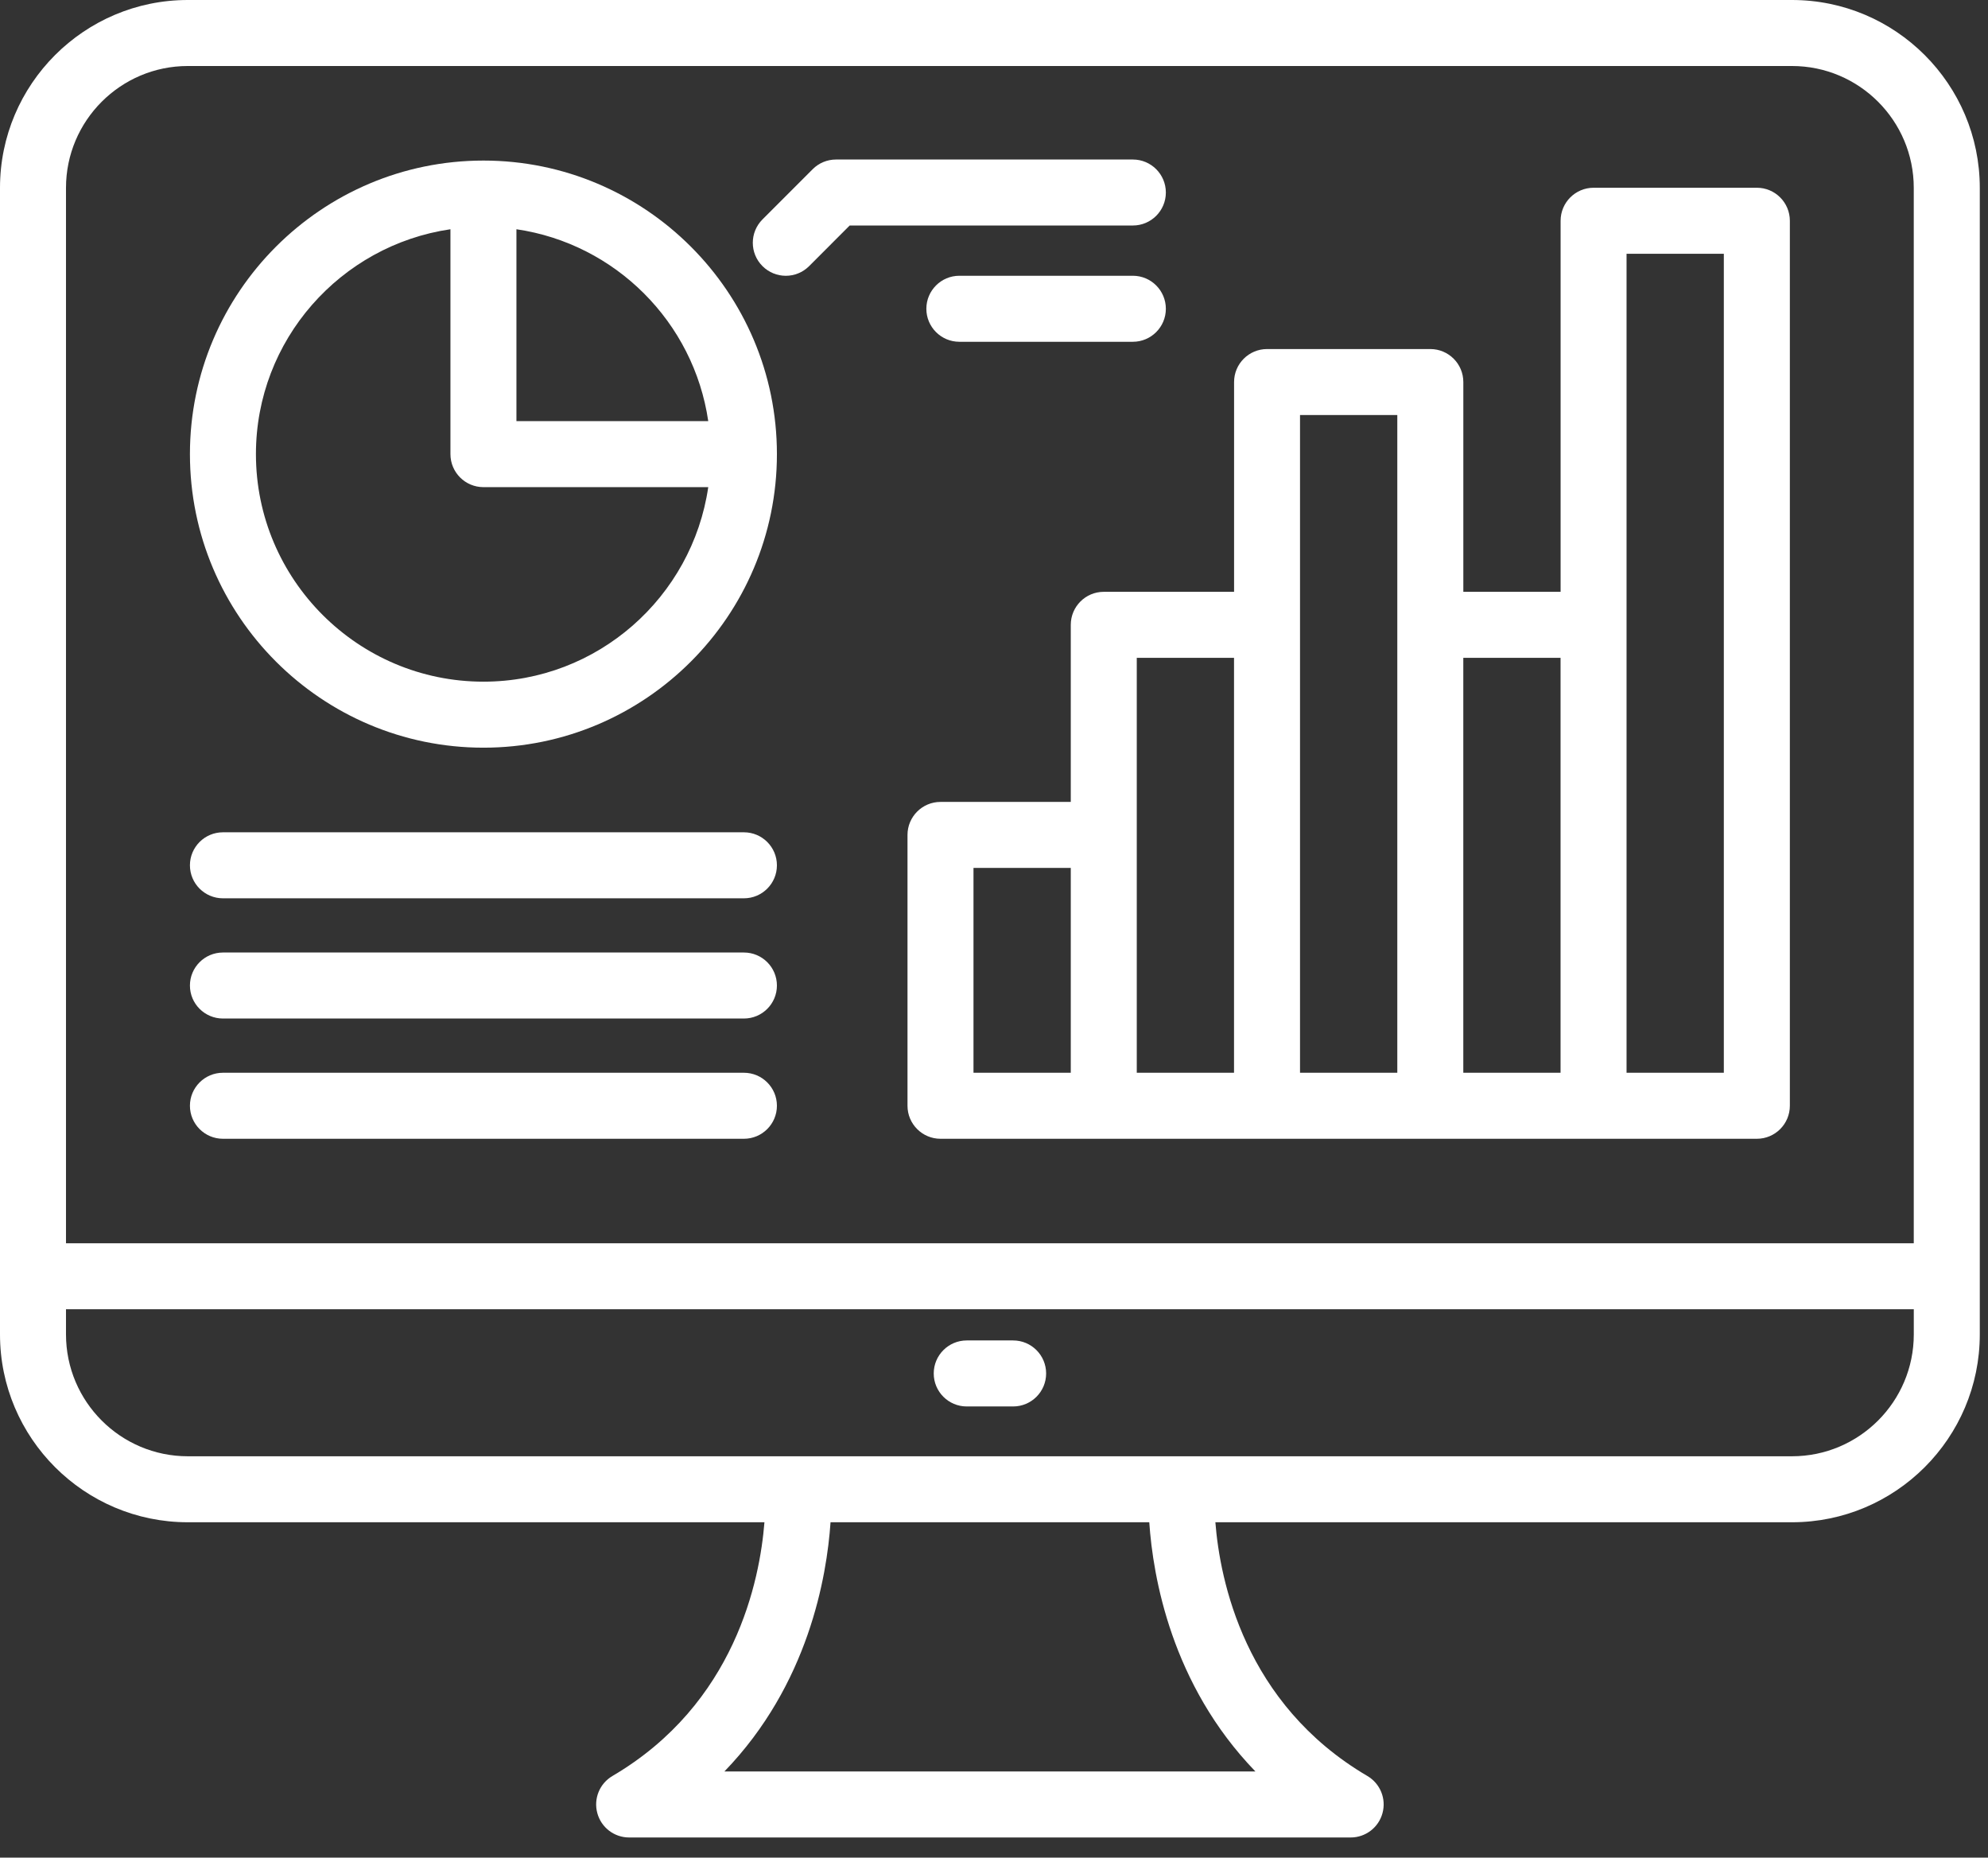
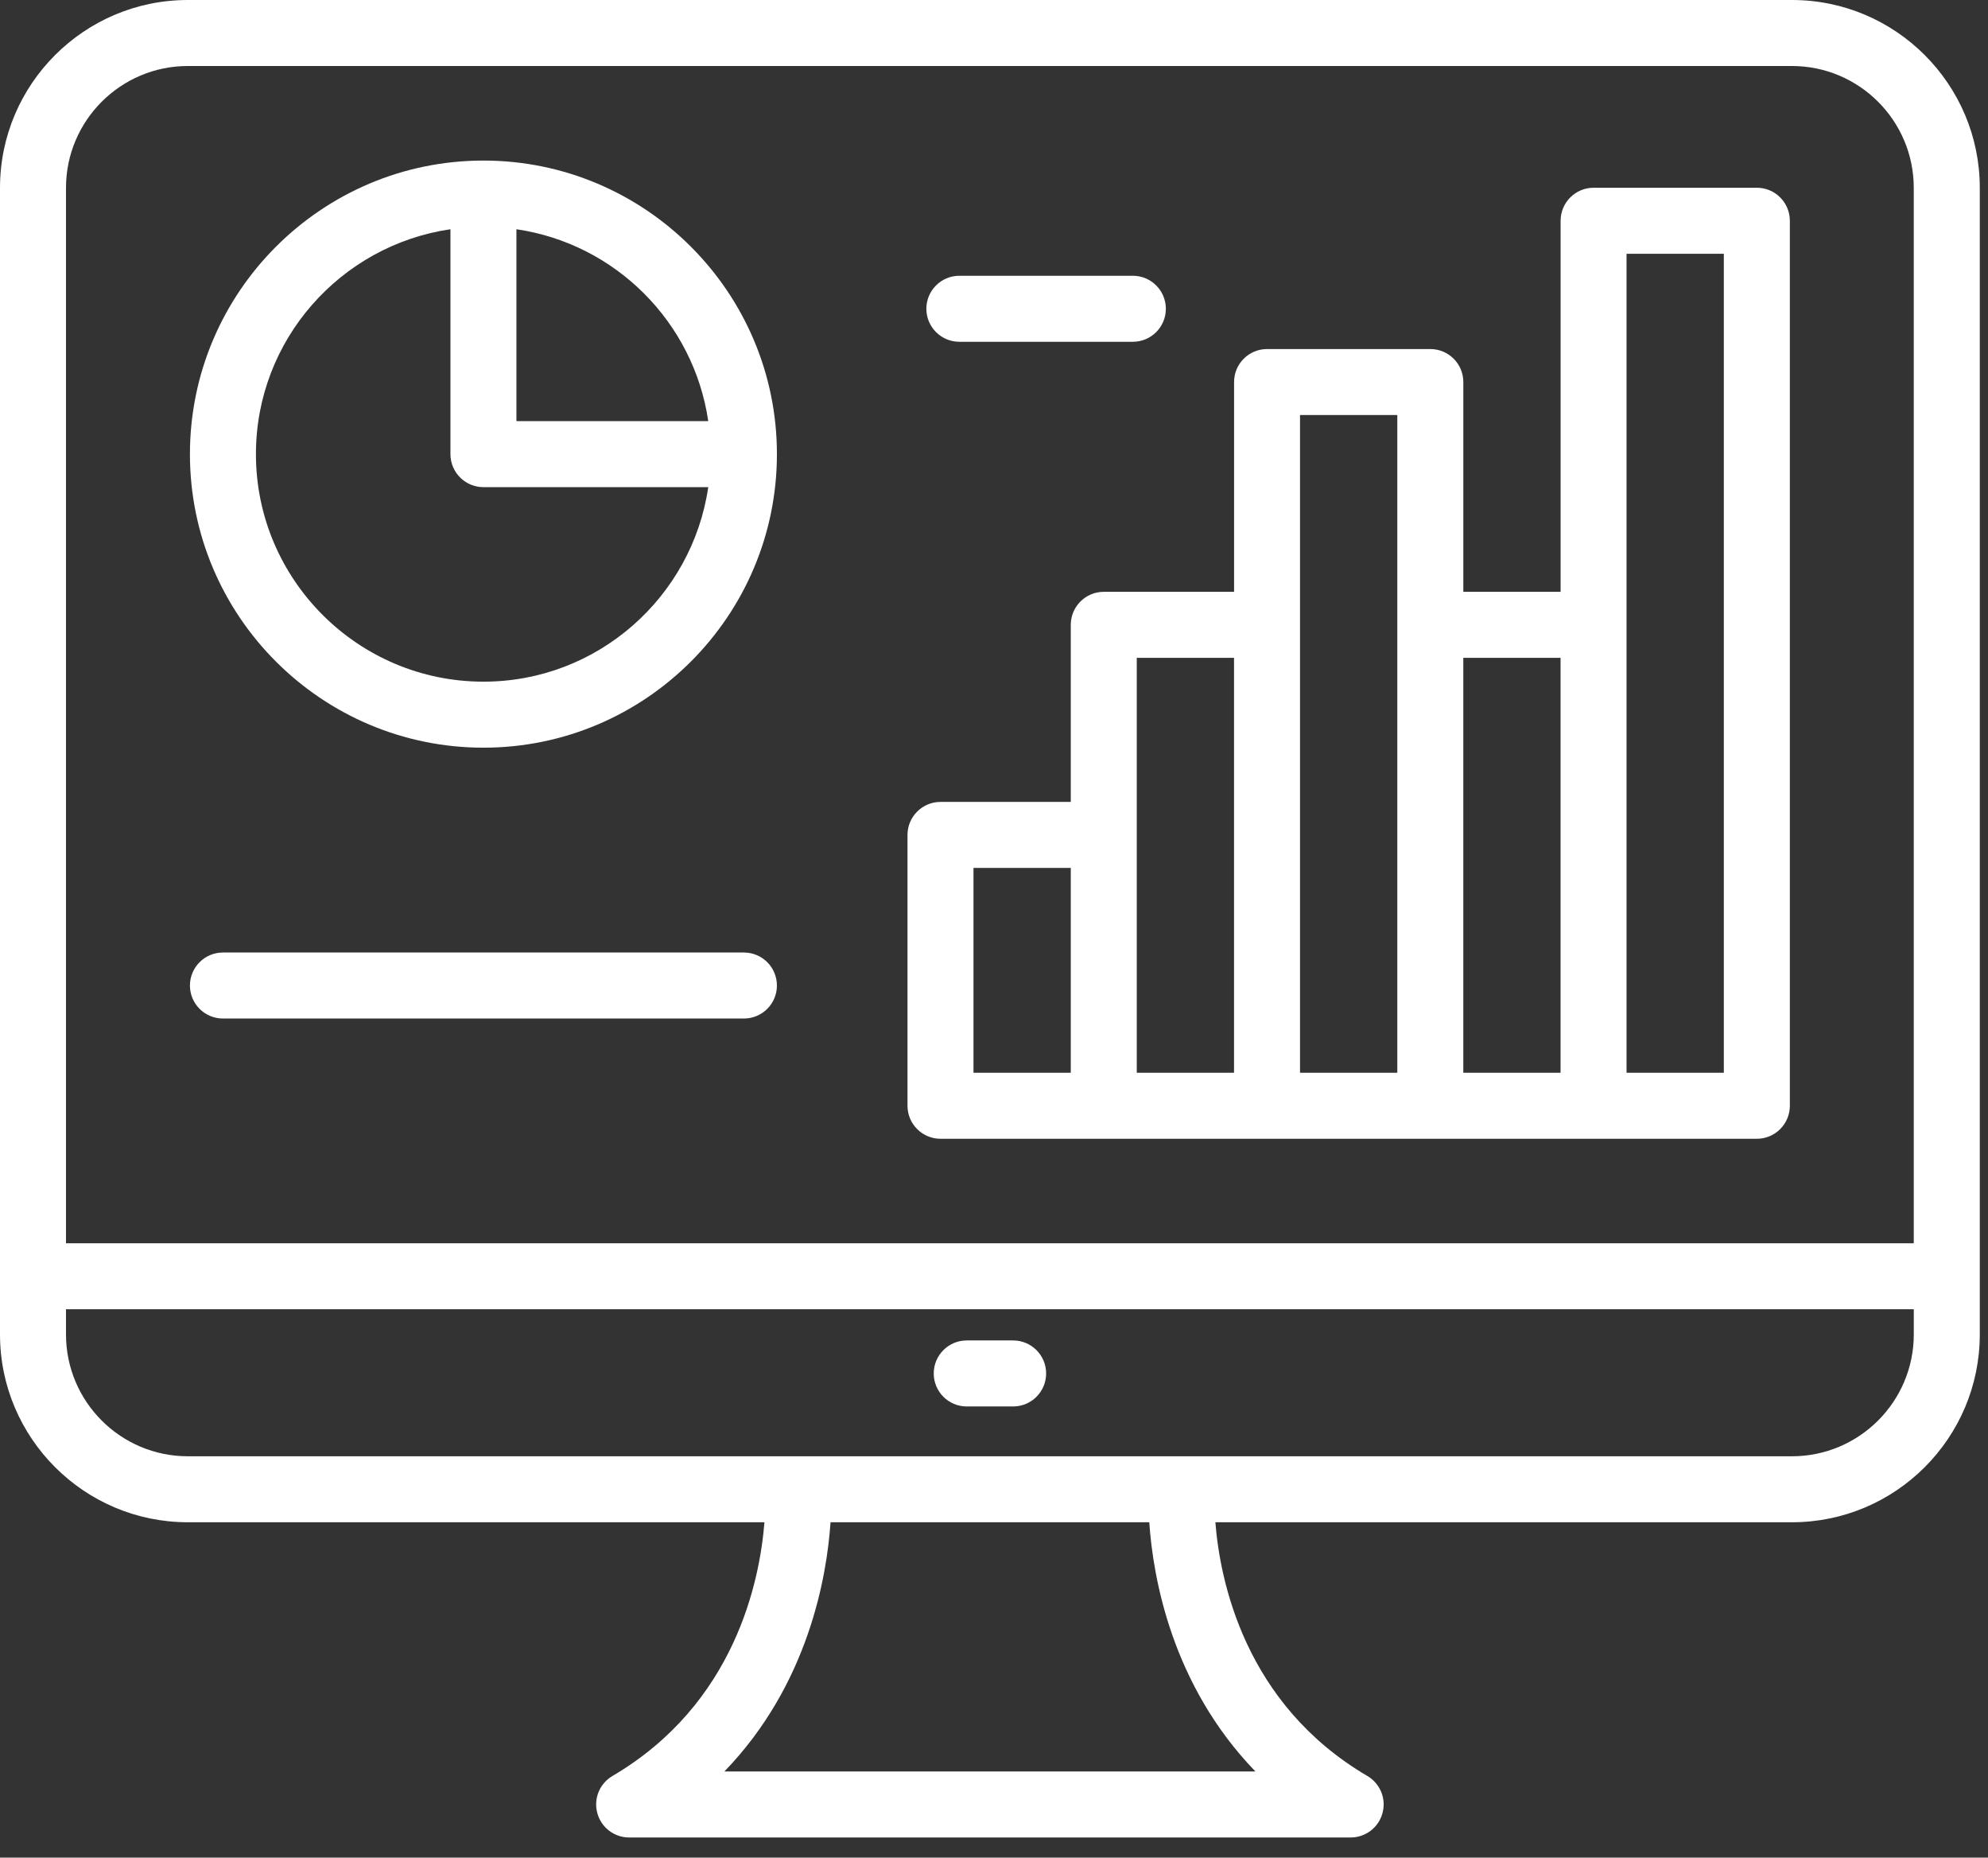
<svg xmlns="http://www.w3.org/2000/svg" width="76" height="71" viewBox="0 0 76 71" fill="none">
  <rect x="0" y="0" width="76" height="71" fill="#333333" stroke="none" />
  <path d="M68.507 0H7.179C3.221 0 0 3.22 0 7.18V51.002C0 54.962 3.221 58.182 7.179 58.182H29.224C29.05 60.387 28.116 65.119 23.413 67.88C22.922 68.169 22.685 68.749 22.835 69.299C22.984 69.85 23.483 70.23 24.052 70.23H51.635C52.203 70.23 52.703 69.85 52.852 69.299C53.002 68.749 52.765 68.169 52.274 67.88C47.57 65.12 46.637 60.389 46.463 58.182H68.507C72.466 58.182 75.686 54.962 75.686 51.002V7.18C75.686 3.22 72.466 0 68.507 0ZM7.179 2.523H68.506C71.075 2.523 73.162 4.612 73.162 7.18V47.52H2.523V7.18C2.523 4.612 4.612 2.523 7.179 2.523ZM47.993 67.706H27.694C30.905 64.386 31.609 60.266 31.751 58.182H43.936C44.077 60.266 44.781 64.386 47.993 67.706ZM68.507 55.66H7.179C4.611 55.66 2.523 53.571 2.523 51.002V50.041H73.163V51.002C73.163 53.571 71.075 55.66 68.507 55.66Z" fill="white" />
  <path d="M38.732 51.233H36.957C36.261 51.233 35.696 51.798 35.696 52.495C35.696 53.191 36.261 53.756 36.957 53.756H38.732C39.428 53.756 39.993 53.191 39.993 52.495C39.993 51.798 39.428 51.233 38.732 51.233Z" fill="white" />
  <path d="M42.196 22.62C41.5 22.62 40.935 23.185 40.935 23.882V30.65H35.955C35.258 30.65 34.693 31.216 34.693 31.912V42.263C34.693 42.959 35.258 43.525 35.955 43.525H67.164C67.86 43.525 68.425 42.959 68.425 42.263V8.438C68.425 7.742 67.86 7.176 67.164 7.176H60.922C60.226 7.176 59.661 7.742 59.661 8.438V22.62H55.942V14.602C55.942 13.906 55.377 13.341 54.681 13.341H48.439C47.743 13.341 47.178 13.906 47.178 14.602V22.62H42.196ZM37.216 33.173H40.935V41.002H37.216V33.173ZM43.458 31.912V25.143H47.176V41.002H43.458V31.912ZM62.182 9.699H65.901V41.001H62.182V9.699ZM59.659 25.143V41.002H55.941V25.143H59.659ZM49.699 15.863H53.418V41.001H49.699V15.863Z" fill="white" />
  <path d="M18.482 28.577C24.668 28.577 29.701 23.544 29.701 17.357C29.701 11.171 24.668 6.137 18.482 6.137C12.296 6.137 7.261 11.17 7.261 17.357C7.261 23.545 12.294 28.577 18.482 28.577ZM27.076 16.096H19.743V8.762C23.527 9.316 26.522 12.31 27.076 16.096ZM17.22 8.762V17.357C17.22 18.054 17.785 18.619 18.482 18.619H27.076C26.462 22.817 22.848 26.054 18.482 26.054C13.686 26.054 9.784 22.152 9.784 17.357C9.784 12.992 13.021 9.376 17.22 8.762Z" fill="white" />
-   <path d="M30.041 10.541C30.364 10.541 30.687 10.417 30.933 10.171L32.483 8.619H43.309C44.005 8.619 44.57 8.054 44.57 7.358C44.57 6.662 44.005 6.097 43.309 6.097H31.961C31.626 6.097 31.305 6.229 31.069 6.466L29.149 8.387C28.656 8.881 28.656 9.679 29.149 10.171C29.395 10.417 29.718 10.541 30.041 10.541Z" fill="white" />
  <path d="M43.309 13.063C44.005 13.063 44.57 12.498 44.57 11.802C44.57 11.106 44.005 10.54 43.309 10.54H36.675C35.979 10.54 35.414 11.106 35.414 11.802C35.414 12.498 35.979 13.063 36.675 13.063H43.309Z" fill="white" />
-   <path d="M8.523 43.525H28.439C29.136 43.525 29.701 42.959 29.701 42.263C29.701 41.567 29.136 41.002 28.439 41.002H8.523C7.826 41.002 7.261 41.567 7.261 42.263C7.261 42.959 7.826 43.525 8.523 43.525Z" fill="white" />
  <path d="M8.523 38.929H28.439C29.136 38.929 29.701 38.364 29.701 37.668C29.701 36.971 29.136 36.406 28.439 36.406H8.523C7.826 36.406 7.261 36.971 7.261 37.668C7.261 38.364 7.826 38.929 8.523 38.929Z" fill="white" />
-   <path d="M8.523 34.334H28.439C29.136 34.334 29.701 33.769 29.701 33.072C29.701 32.376 29.136 31.811 28.439 31.811H8.523C7.826 31.811 7.261 32.376 7.261 33.072C7.261 33.769 7.826 34.334 8.523 34.334Z" fill="white" />
</svg>